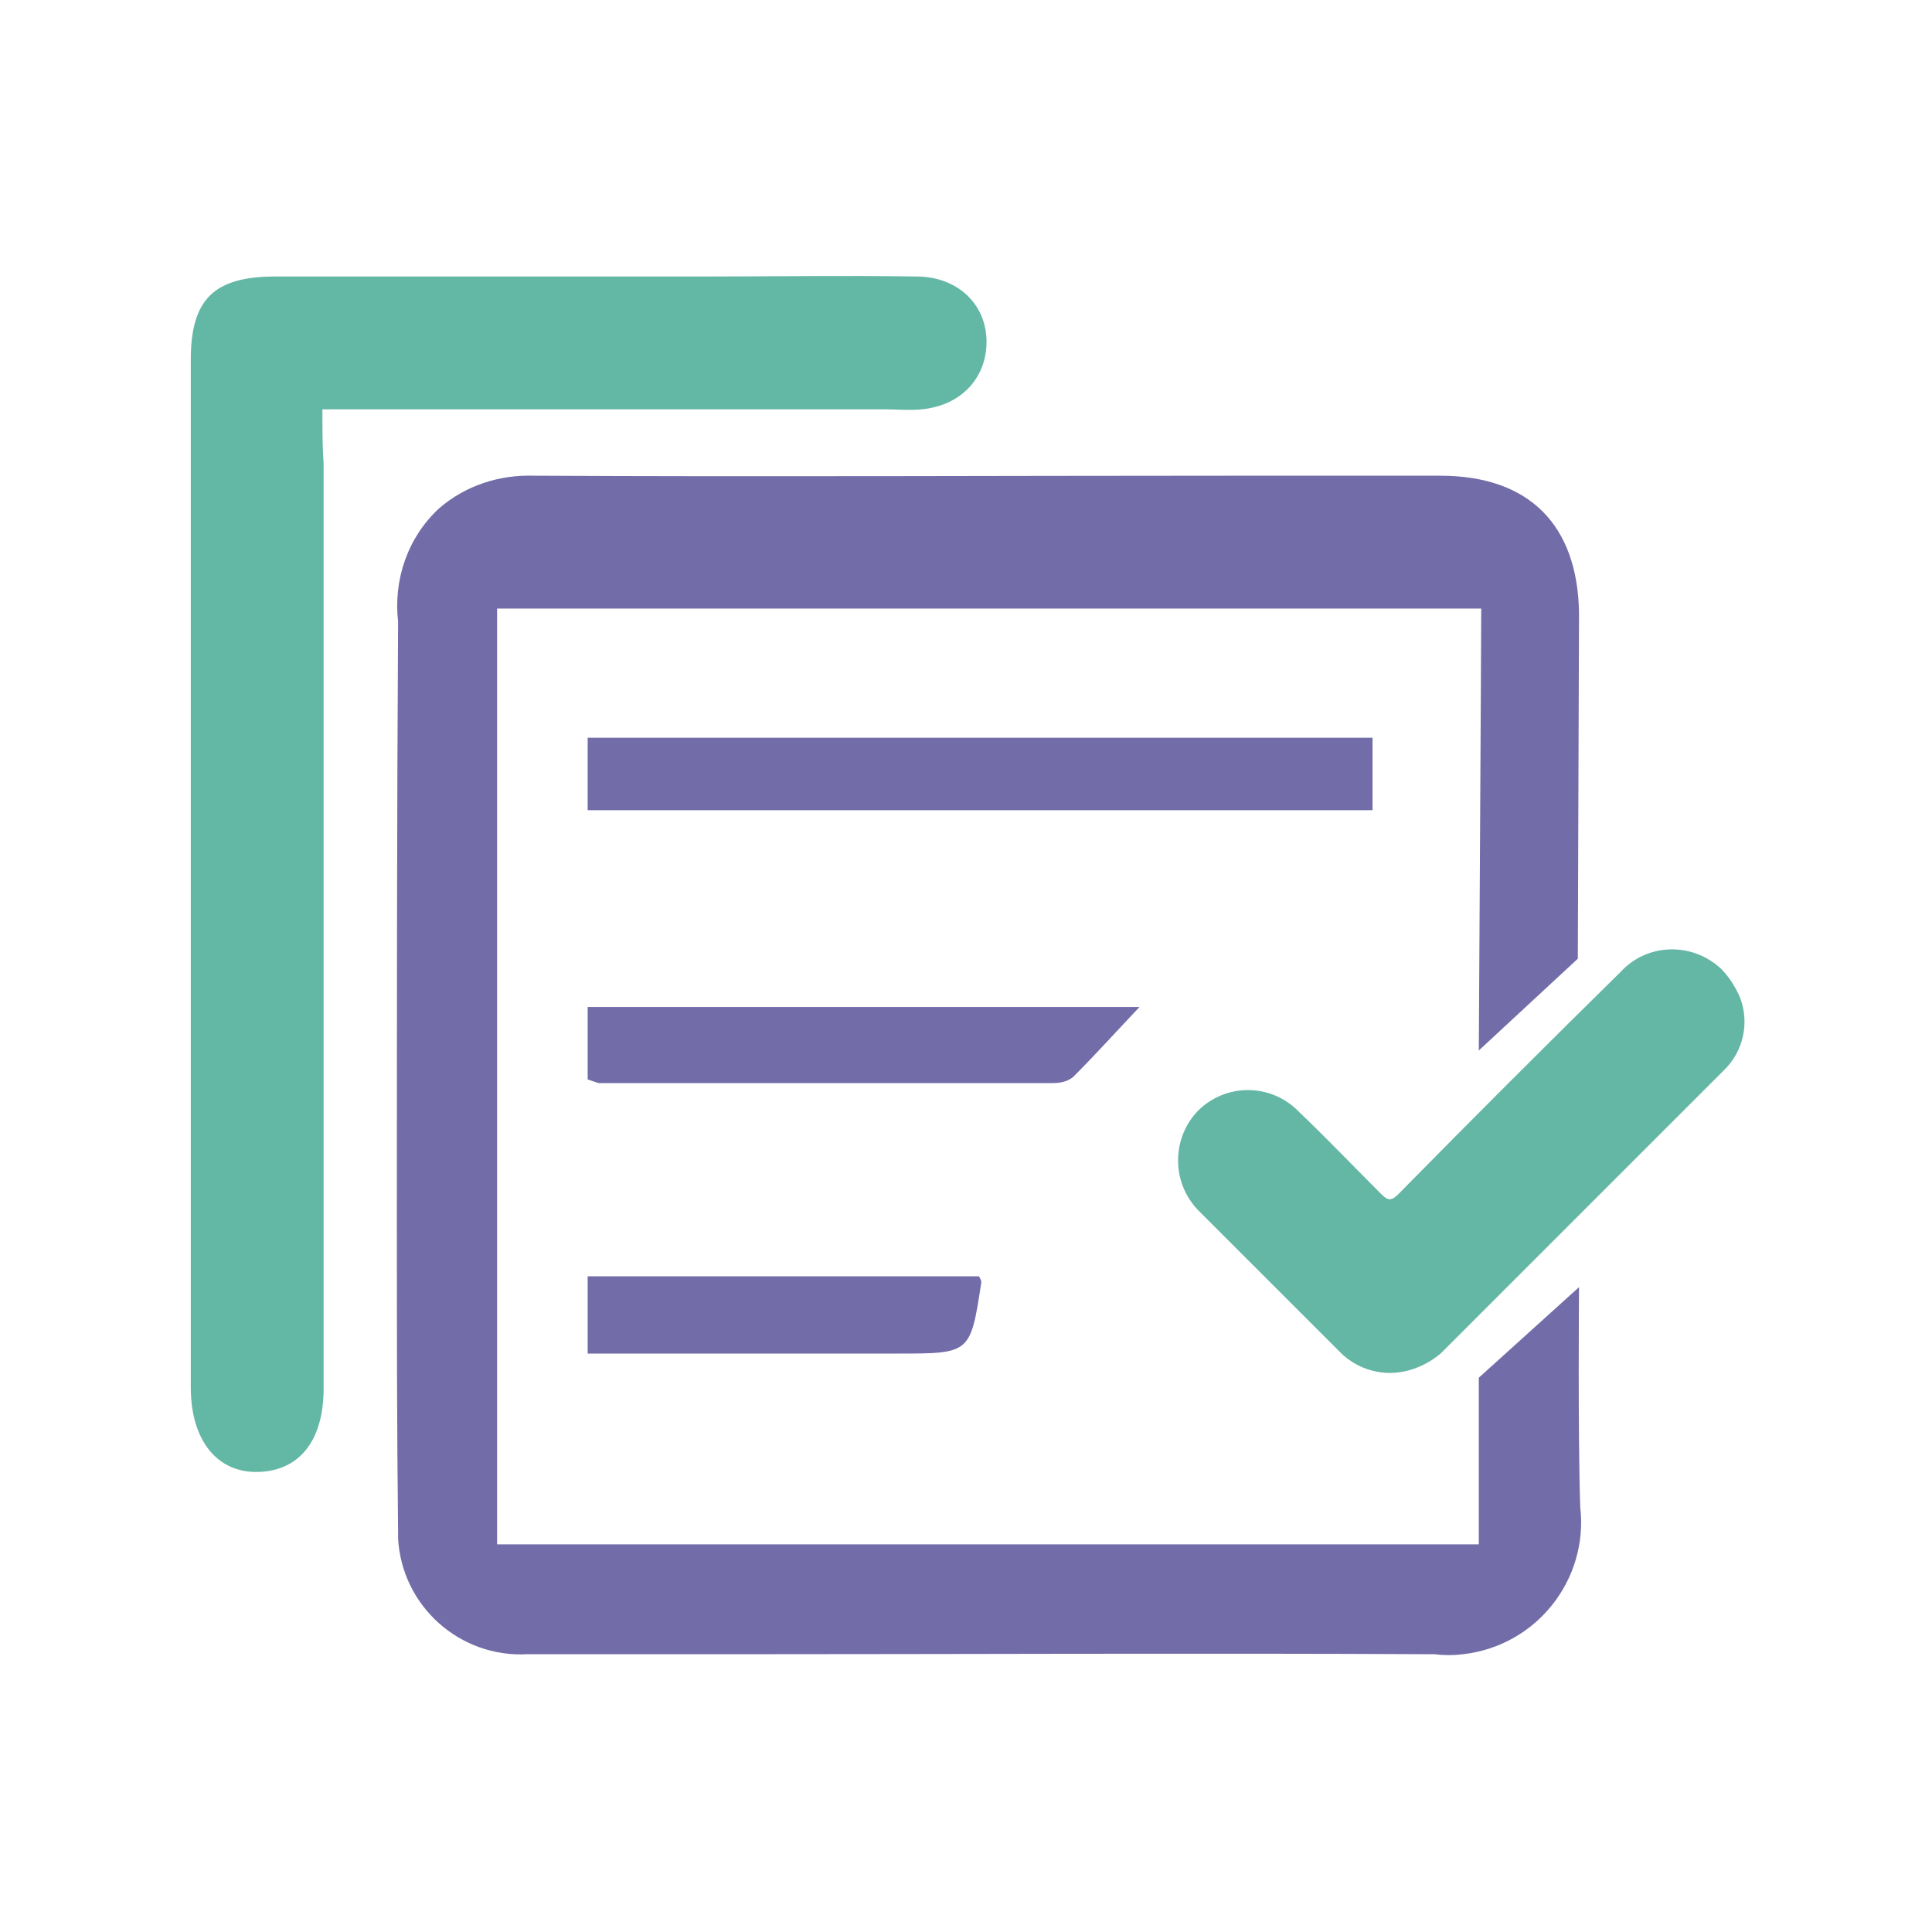
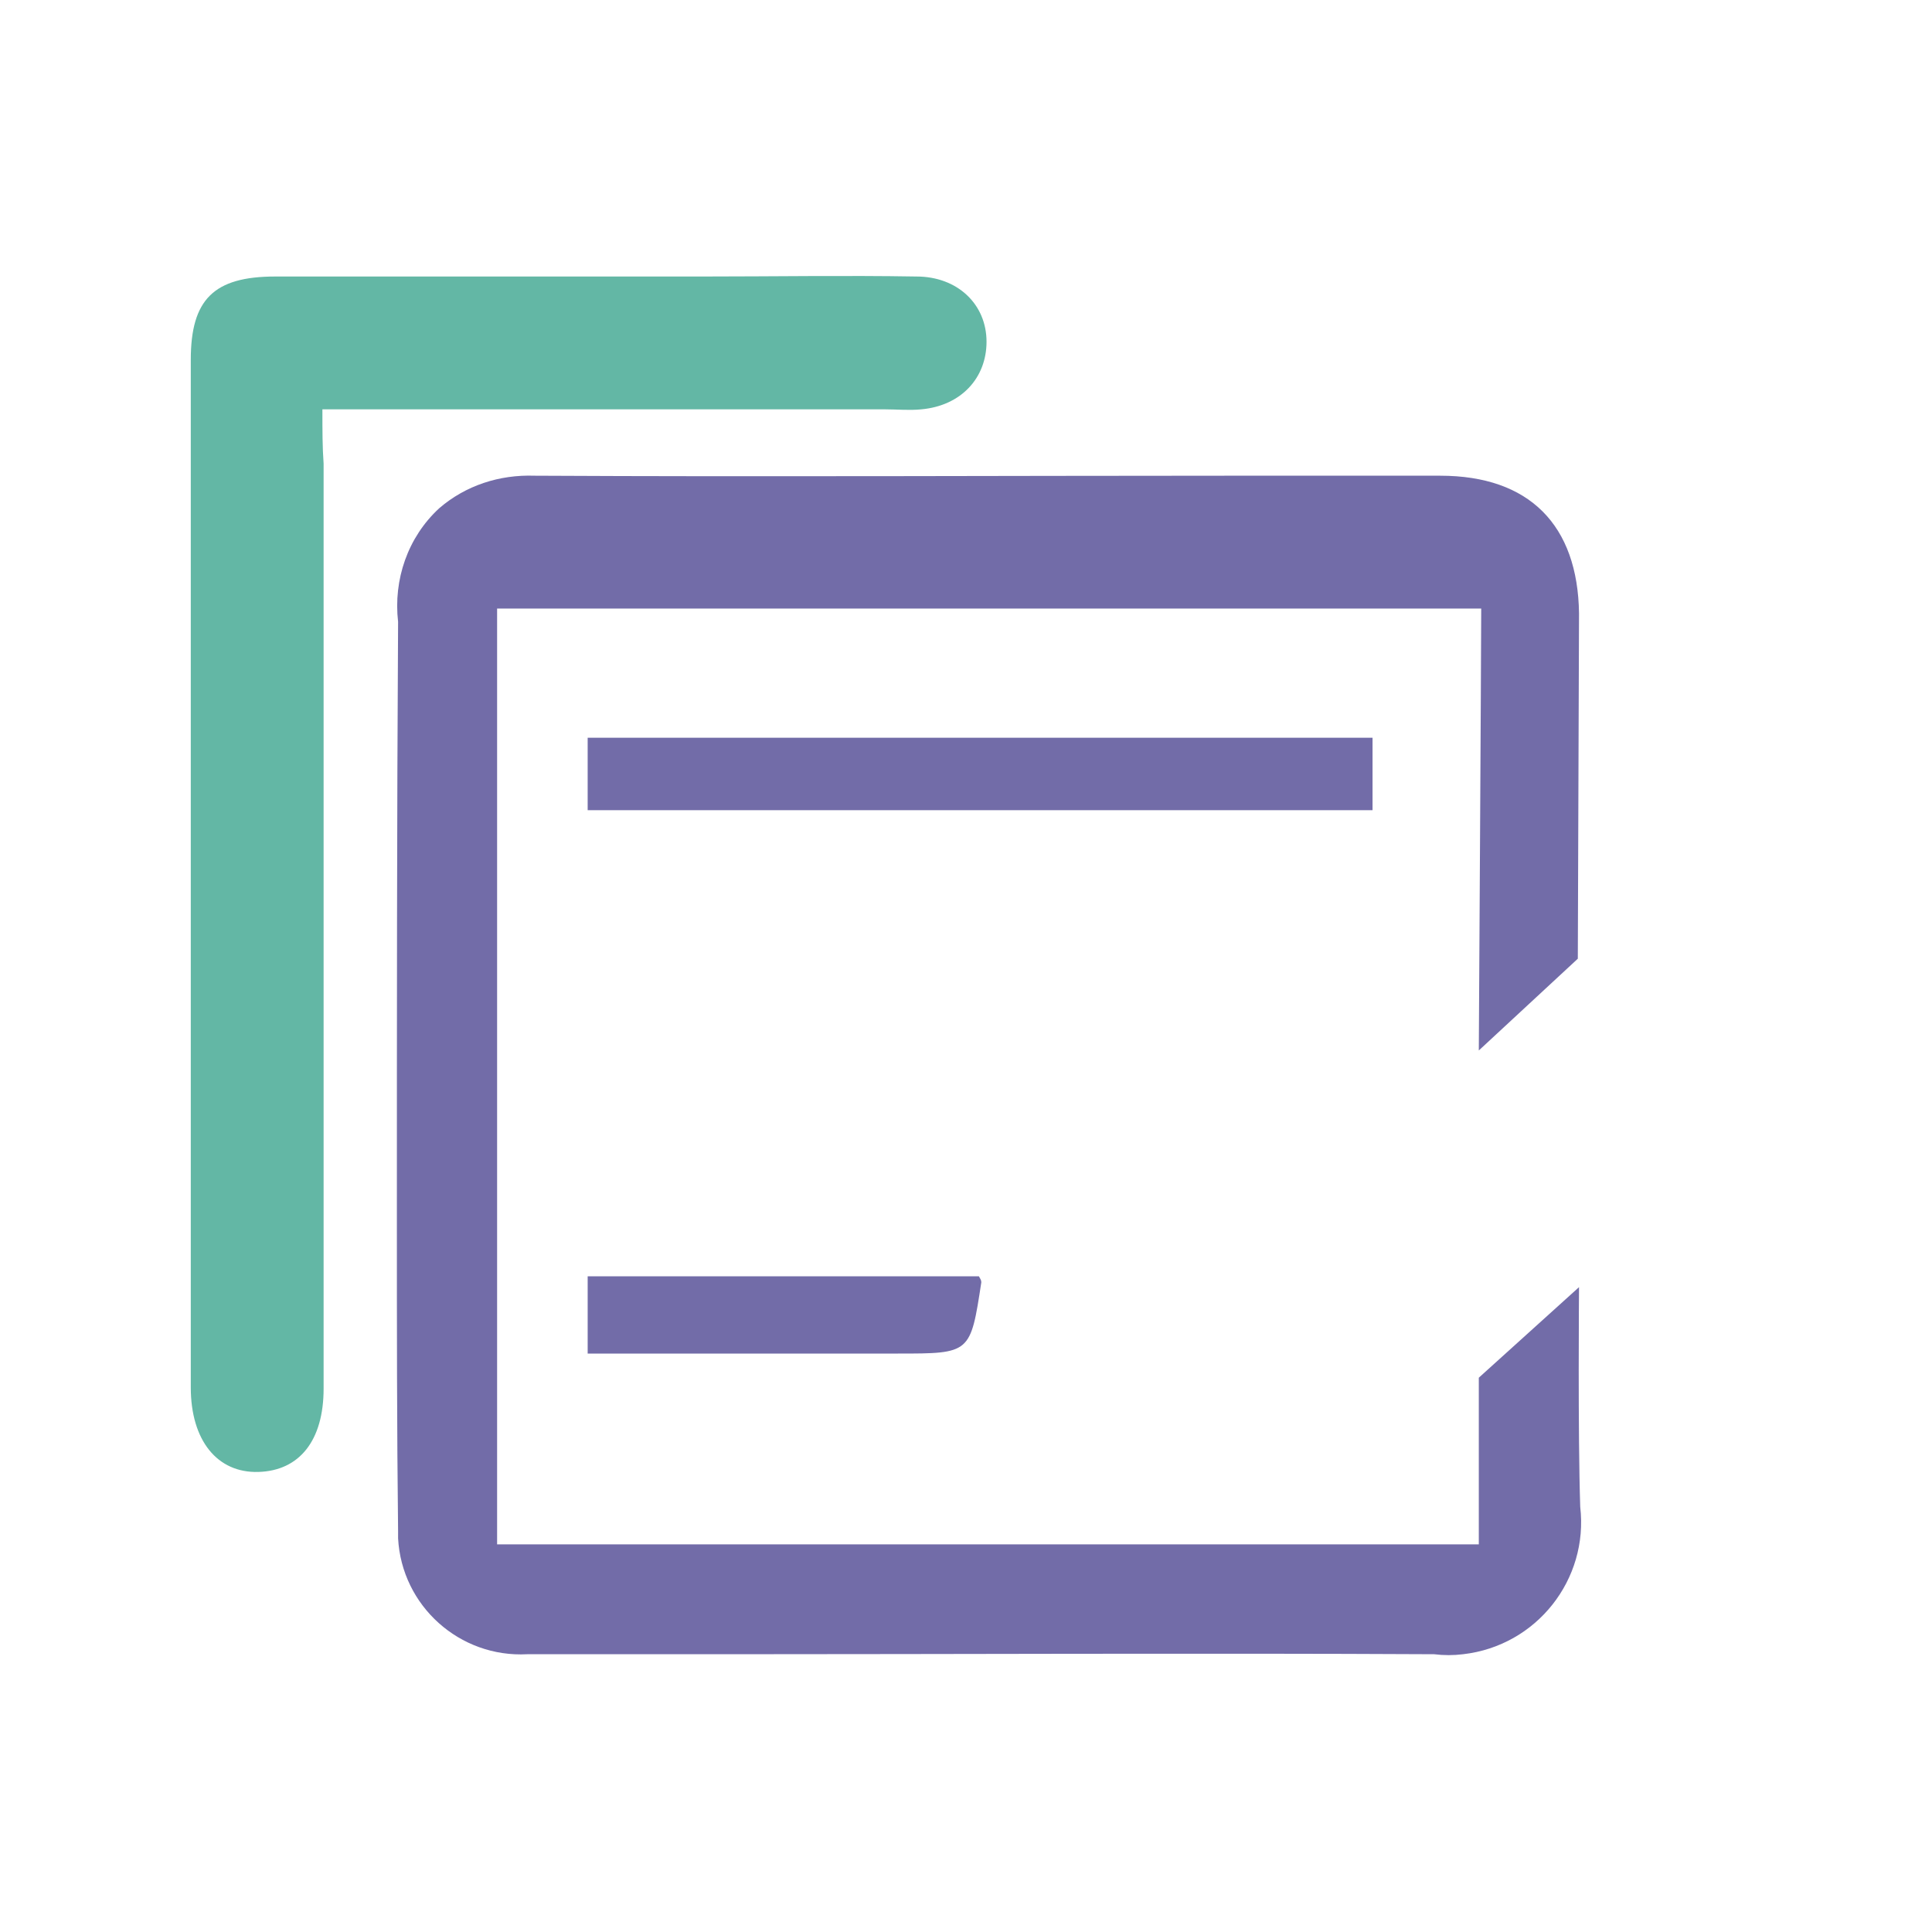
<svg xmlns="http://www.w3.org/2000/svg" version="1.1" id="a" x="0px" y="0px" viewBox="0 0 160 160" style="enable-background:new 0 0 160 160;" xml:space="preserve">
  <style type="text/css">
	.st0{fill:#726CA8;}
	.st1{fill:#63B7A5;}
	.st2{fill:#64B6A5;}
</style>
  <g>
    <g>
      <g>
        <g id="Group_11203_00000088125873653419563070000011829655141177598355_" transform="translate(3762.068 1628.096)">
          <path class="st0" d="M-3631.3-1521.5l-8.3,7.5v13.8h-81.3v-77.5h81.5c0,3.1-0.2,36.6-0.2,36.6l8.2-7.6c0,0,0.1-27.6,0.1-28.6      c-0.1-7.3-4.1-11.4-11.5-11.4c-5.9,0-11.8,0-17.6,0c-19.1,0-38.3,0.1-57.4,0c-2.9-0.1-5.7,0.8-7.9,2.7c-2.6,2.4-3.8,5.9-3.4,9.4      c-0.1,16.6-0.1,33.1-0.1,49.7c0,8.5,0,17.1,0.1,25.6c0,0.2,0,0.4,0,0.6c0.3,5.6,5.1,9.9,10.7,9.6c5.4,0,10.9,0,16.3,0      c19.6,0,39.2-0.1,58.8,0c0.8,0.1,1.6,0.1,2.4,0c6.1-0.7,10.4-6.2,9.7-12.2C-3631.4-1509.3-3631.3-1521.5-3631.3-1521.5z" />
          <path id="Path_16803_00000003092528285373555390000005955013741072189847_" class="st0" d="M-3713.4-1561v-6h65v6H-3713.4z" />
-           <path id="Path_16804_00000080913855457731379250000016597561748956171947_" class="st0" d="M-3713.4-1538.7v-6h45.7      c-1.9,2-3.6,3.9-5.5,5.8c-0.5,0.4-1.1,0.5-1.7,0.5c-12.6,0-25.1,0-37.6,0C-3712.8-1538.5-3713.1-1538.6-3713.4-1538.7z" />
          <path id="Path_16806_00000046333972983703163710000008125954747063036319_" class="st0" d="M-3713.4-1516v-6.4h32.4      c0.1,0.2,0.2,0.3,0.2,0.5c-0.9,5.9-0.9,5.9-6.9,5.9C-3696.2-1516-3704.6-1516-3713.4-1516z" />
        </g>
        <g>
          <path class="st1" d="M26.7,33.9c2.6,0,4.8,0,7,0c13.2,0,26.4,0,39.6,0c1,0,2,0.1,3,0c3.3-0.3,5.4-2.6,5.4-5.6      c0-3.1-2.4-5.4-5.8-5.4c-5.9-0.1-11.9,0-17.8,0c-11.8,0-23.5,0-35.3,0c-5.1,0-7,1.9-7,6.9c0,28.4,0,56.8,0,85.1      c0,4.4,2.2,7.1,5.6,7c3.4-0.1,5.4-2.6,5.4-6.9c0-25.5,0-51,0-76.6C26.7,37,26.7,35.7,26.7,33.9z" />
        </g>
      </g>
    </g>
-     <path id="Path_16816_00000062911939727911555820000014446082308864800188_" class="st2" d="M115.1,113.7c-1.5,0-3-0.6-4.1-1.7   c-3.9-3.9-7.8-7.8-11.7-11.7C97,98,97,94.3,99.2,92c0,0,0,0,0,0c2.3-2.3,6-2.3,8.3,0c0,0,0,0,0.1,0.1c2.3,2.2,4.5,4.5,6.8,6.8   c0.5,0.5,0.8,0.6,1.4,0c6.1-6.2,12.2-12.3,18.4-18.4c2.2-2.4,5.9-2.5,8.3-0.3c0.7,0.7,1.2,1.5,1.6,2.4c0.8,2.1,0.3,4.5-1.4,6.1   c-7.8,7.8-15.6,15.6-23.4,23.4C118.1,113.1,116.6,113.7,115.1,113.7z" />
  </g>
</svg>